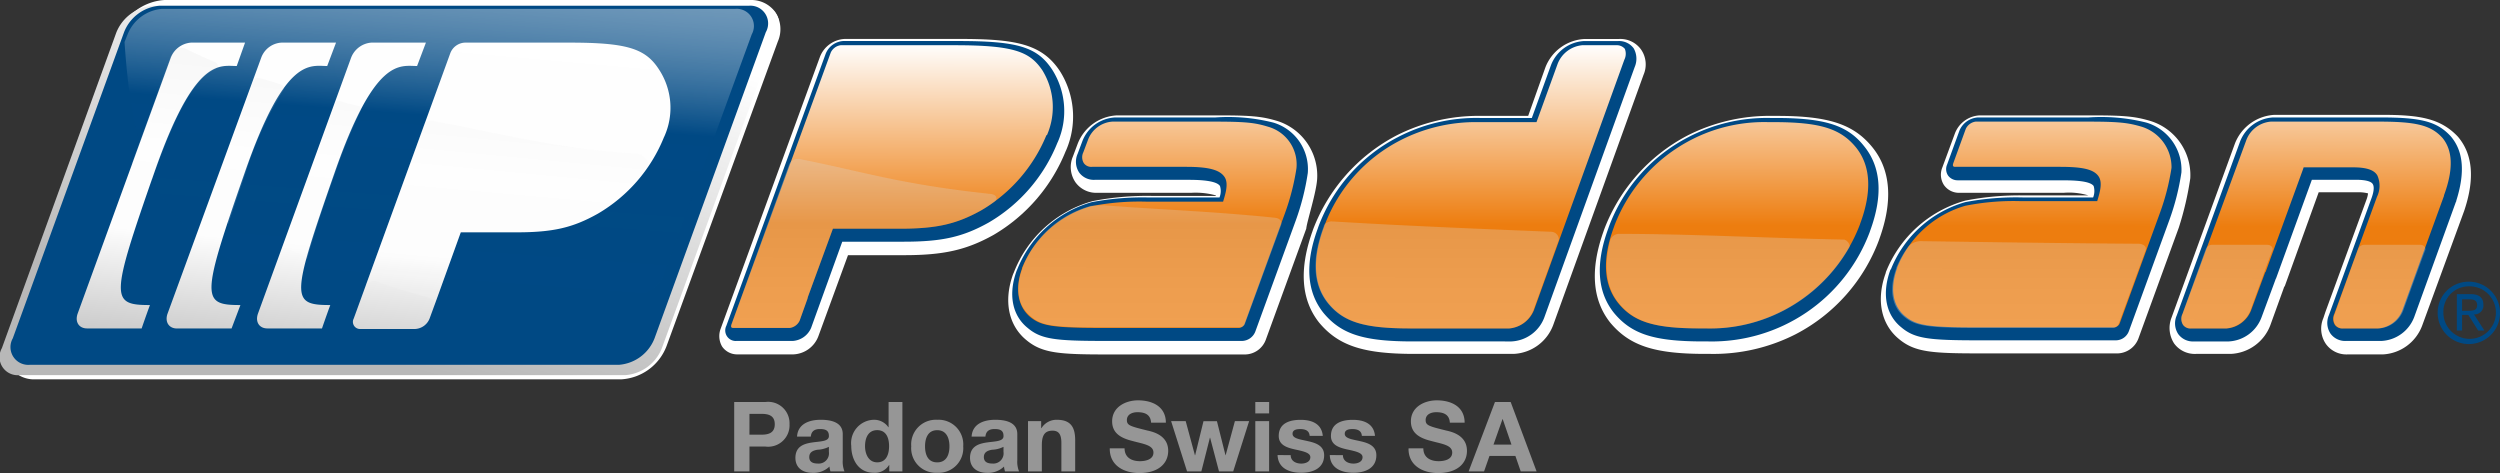
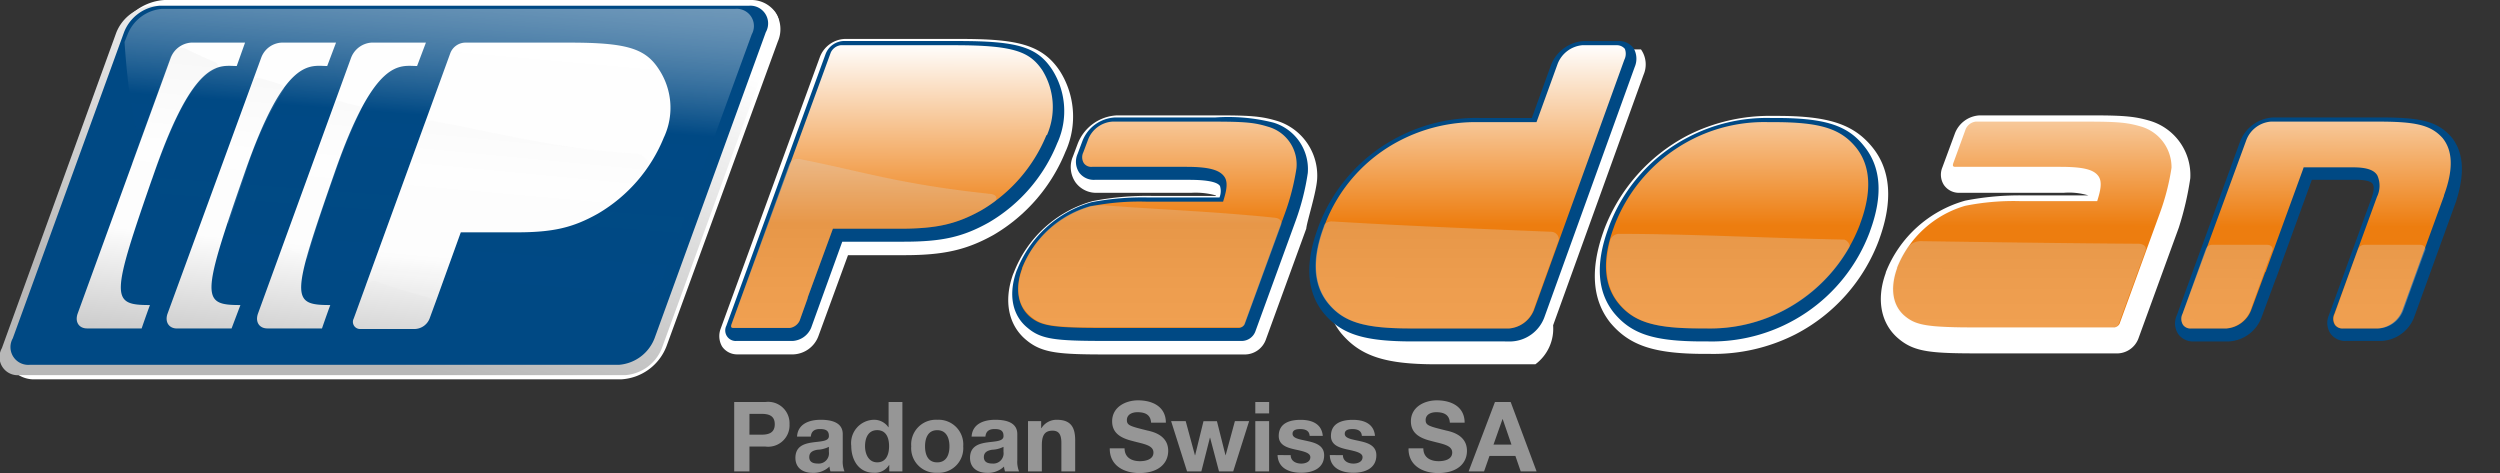
<svg xmlns="http://www.w3.org/2000/svg" xmlns:xlink="http://www.w3.org/1999/xlink" width="231.429" height="43.792" viewBox="0 0 231.429 43.792">
  <rect x="0" y="0" width="231.429" height="43.792" fill="#333333" stroke="none" />
  <defs>
    <linearGradient id="linear-gradient" x1="0.508" y1="-0.003" x2="0.494" y2="1.21" gradientUnits="objectBoundingBox">
      <stop offset="0" stop-color="#fff" />
      <stop offset="0.526" stop-color="#ed7d0f" />
    </linearGradient>
    <linearGradient id="linear-gradient-2" x1="0.501" y1="0.608" x2="0.496" y2="1.259" gradientUnits="objectBoundingBox">
      <stop offset="0" stop-color="#d9d9d9" />
      <stop offset="0.345" stop-color="#eee" />
      <stop offset="0.684" stop-color="#fbfbfb" />
      <stop offset="1" stop-color="#fff" />
    </linearGradient>
    <linearGradient id="linear-gradient-3" x1="0.765" y1="0.061" x2="0.293" y2="0.842" gradientUnits="objectBoundingBox">
      <stop offset="0" stop-color="#fff" />
      <stop offset="1" stop-color="#b8b8b8" />
    </linearGradient>
    <linearGradient id="linear-gradient-4" x1="0.346" y1="1.025" x2="0.57" y2="-0.326" gradientUnits="objectBoundingBox">
      <stop offset="0" stop-color="#004984" />
      <stop offset="0.486" stop-color="#004984" stop-opacity="0.988" />
      <stop offset="1" stop-color="#fff" stop-opacity="0.502" />
    </linearGradient>
    <linearGradient id="linear-gradient-5" x1="0.383" y1="1.277" x2="0.643" y2="-0.203" gradientUnits="objectBoundingBox">
      <stop offset="0" stop-color="#b0b0b0" />
      <stop offset="0.371" stop-color="#fdfdfd" />
      <stop offset="1" stop-color="#fff" />
    </linearGradient>
    <linearGradient id="linear-gradient-6" x1="0.607" y1="-0.108" x2="0.313" y2="1.419" xlink:href="#linear-gradient-5" />
  </defs>
  <g id="Group_230" data-name="Group 230" transform="translate(-524.655 -1575.361)">
    <g id="Group_212" data-name="Group 212" transform="translate(524.616 1575.361)">
      <path id="Path_498" data-name="Path 498" d="M72.325,1.106A2.737,2.737,0,0,0,70.064,0H15.8a4.958,4.958,0,0,0-4.282,3.079L1.27,31.318a2.92,2.92,0,0,0,.241,2.694,2.737,2.737,0,0,0,2.261,1.106H58.037a4.781,4.781,0,0,0,4.234-3.079l10.3-28.191A2.852,2.852,0,0,0,72.325,1.106Z" transform="translate(-0.528)" fill="#fff" />
      <g id="Group_199" data-name="Group 199" transform="translate(66.63 3.608)">
        <path id="Path_499" data-name="Path 499" d="M170.519,17.891l.048-.1a7.869,7.869,0,0,0-.577-7.312c-1.684-2.55-4.137-2.983-9.333-2.983H150.073a2.59,2.59,0,0,0-2.309,1.684l-9.189,25.16a1.916,1.916,0,0,0,.144,1.636,1.686,1.686,0,0,0,1.4.722h5.2a2.59,2.59,0,0,0,2.309-1.684l2.742-7.5h5.2c3.656,0,5.773-.481,8.275-1.876A15.8,15.8,0,0,0,170.519,17.891Z" transform="translate(-138.46 -7.5)" fill="#fff" />
-         <path id="Path_500" data-name="Path 500" d="M282.131,8.462a2.361,2.361,0,0,0-2.02-.962h-3.175a4.108,4.108,0,0,0-3.656,2.646l-1.588,4.474h-4.33a16.744,16.744,0,0,0-7.89,1.828,16.377,16.377,0,0,0-7.7,8.708l-.048.144c-1.251,3.512-1.058,6.35.625,8.467,1.78,2.117,4.041,2.886,8.8,2.886h9.189A4.108,4.108,0,0,0,274,34.007l8.371-23.188A2.414,2.414,0,0,0,282.131,8.462Z" transform="translate(-196.817 -7.5)" fill="#fff" />
+         <path id="Path_500" data-name="Path 500" d="M282.131,8.462h-3.175a4.108,4.108,0,0,0-3.656,2.646l-1.588,4.474h-4.33a16.744,16.744,0,0,0-7.89,1.828,16.377,16.377,0,0,0-7.7,8.708l-.048.144c-1.251,3.512-1.058,6.35.625,8.467,1.78,2.117,4.041,2.886,8.8,2.886h9.189A4.108,4.108,0,0,0,274,34.007l8.371-23.188A2.414,2.414,0,0,0,282.131,8.462Z" transform="translate(-196.817 -7.5)" fill="#fff" />
        <path id="Path_501" data-name="Path 501" d="M222.649,28.021a5.3,5.3,0,0,0-3.656-5.292h0c-1.443-.433-2.357-.529-5.581-.529h-9.285a4.108,4.108,0,0,0-3.656,2.646L200.038,26a2.492,2.492,0,0,0,.241,2.405,2.361,2.361,0,0,0,2.021.962h8.708a7.042,7.042,0,0,1,2.261.241v.048h-5.917a26.139,26.139,0,0,0-5.484.481,10.957,10.957,0,0,0-7.312,6.639l-.048.1c-.914,2.5-.433,4.763,1.2,6.11,1.491,1.251,3.079,1.347,7.649,1.347H216.01a2.079,2.079,0,0,0,1.876-1.347l3.752-10.3C221.687,32.062,222.6,29.272,222.649,28.021Z" transform="translate(-167.306 -15.128)" fill="#fff" />
        <path id="Path_502" data-name="Path 502" d="M332.6,25.186c-1.732-2.117-4.041-2.886-8.8-2.886h-.433a16.745,16.745,0,0,0-7.89,1.828,16.377,16.377,0,0,0-7.7,8.708l-.048.144c-1.251,3.512-1.058,6.35.625,8.467,1.78,2.117,4.041,2.886,8.8,2.886h.481a16.745,16.745,0,0,0,7.89-1.828,16.185,16.185,0,0,0,7.7-8.708l.048-.144C334.523,30.19,334.331,27.3,332.6,25.186Z" transform="translate(-225.876 -15.18)" fill="#fff" />
-         <path id="Path_503" data-name="Path 503" d="M444.215,24.121h0c-1.588-1.684-3.512-2.021-6.976-2.021H427.233a4.163,4.163,0,0,0-3.656,2.646l-5.869,16.116a2.626,2.626,0,0,0,.24,2.405,2.361,2.361,0,0,0,2.021.962h3.223a4.108,4.108,0,0,0,3.656-2.646L428.1,38.12c0-.048.048-.1.1-.192l3.127-8.659h3.56a3.5,3.5,0,0,1,1.01.1,2.364,2.364,0,0,1-.144.577l-3.8,10.391-.192.577A2.492,2.492,0,0,0,432,43.316a2.333,2.333,0,0,0,1.972.962h3.271a4.108,4.108,0,0,0,3.656-2.646L444.792,31l.048-.144C445.8,27.921,445.562,25.708,444.215,24.121Z" transform="translate(-283.274 -15.076)" fill="#fff" />
        <path id="Path_504" data-name="Path 504" d="M390.6,28.021a5.242,5.242,0,0,0-3.656-5.292h0c-1.443-.433-2.405-.529-5.581-.529H371.114a2.59,2.59,0,0,0-2.309,1.684l-1.155,3.127a1.763,1.763,0,0,0,.144,1.636,1.686,1.686,0,0,0,1.4.722h9.67a6.292,6.292,0,0,1,2.309.241h-5.917a26.139,26.139,0,0,0-5.484.481,11.134,11.134,0,0,0-7.361,6.639v.048c-.914,2.5-.433,4.763,1.2,6.11,1.491,1.251,3.079,1.347,7.649,1.347H383.91a2.132,2.132,0,0,0,1.876-1.347l3.752-10.3A28.3,28.3,0,0,0,390.6,28.021Z" transform="translate(-254.432 -15.128)" fill="#fff" />
      </g>
      <g id="Group_201" data-name="Group 201" transform="translate(67.191 3.801)">
-         <path id="Path_505" data-name="Path 505" d="M471.361,55.836h.673c.337,0,.722.048.722.529,0,.529-.433.529-.866.529h-.529Zm-.529,2.886h.529V57.279h.577l.914,1.443h.577l-.962-1.491a.822.822,0,0,0,.866-.914c0-.625-.385-.962-1.155-.962h-1.3v3.368Zm-1.2-1.684a2.342,2.342,0,0,1,2.357-2.405,2.431,2.431,0,1,1-2.357,2.405m-.529,0a2.887,2.887,0,1,0,2.887-2.838,2.864,2.864,0,0,0-2.887,2.838" transform="translate(-310.596 -31.926)" fill="#004984" />
        <g id="Group_200" data-name="Group 200">
          <path id="Path_506" data-name="Path 506" d="M282.007,8.574a1.677,1.677,0,0,0-1.443-.674h-3.175a3.479,3.479,0,0,0-3.031,2.213l-1.78,4.907h-4.811a15.7,15.7,0,0,0-7.6,1.78,15.355,15.355,0,0,0-7.361,8.323l-.048.144c-1.2,3.271-1.01,5.869.529,7.793,1.636,1.972,3.7,2.646,8.275,2.646H270.7a3.425,3.425,0,0,0,3.031-2.213L282.1,10.305A1.953,1.953,0,0,0,282.007,8.574Z" transform="translate(-197.926 -7.9)" fill="#004984" />
          <path id="Path_507" data-name="Path 507" d="M219.009,23.081a17.077,17.077,0,0,0-5.388-.481h-9.285a3.425,3.425,0,0,0-3.031,2.213l-.433,1.155a1.808,1.808,0,0,0,.144,1.732,1.677,1.677,0,0,0,1.443.674h8.708q2.526,0,2.886.577a1.6,1.6,0,0,1-.048,1.058h-6.495a25.173,25.173,0,0,0-5.34.433,10.527,10.527,0,0,0-6.879,6.206l-.048.1c-.818,2.213-.433,4.185,1.01,5.34,1.251,1.058,2.6,1.2,7.216,1.2h12.652a1.357,1.357,0,0,0,1.2-.866l3.752-10.3a22.563,22.563,0,0,0,1.106-4.378A4.491,4.491,0,0,0,219.009,23.081Z" transform="translate(-168.267 -15.528)" fill="#004984" />
          <path id="Path_508" data-name="Path 508" d="M170.354,17.329l.048-.1a7.149,7.149,0,0,0-.529-6.687c-1.4-2.117-3.223-2.646-8.756-2.646H150.534A1.869,1.869,0,0,0,148.9,9.1l-9.189,25.16a.973.973,0,0,0,.962,1.4h5.2a1.993,1.993,0,0,0,1.684-1.2l2.886-7.986h5.677c3.56,0,5.484-.433,7.89-1.78A14.988,14.988,0,0,0,170.354,17.329Z" transform="translate(-139.626 -7.9)" fill="#004984" />
          <path id="Path_509" data-name="Path 509" d="M324.148,22.7h-.481a15.7,15.7,0,0,0-7.6,1.78,15.355,15.355,0,0,0-7.361,8.323l-.048.144c-1.2,3.271-1.01,5.869.529,7.793,1.636,1.972,3.7,2.646,8.275,2.646h.481a15.605,15.605,0,0,0,14.913-10.1l.048-.144c1.2-3.271,1.01-5.869-.529-7.793C330.835,23.374,328.718,22.7,324.148,22.7Z" transform="translate(-226.934 -15.58)" fill="#004984" />
          <path id="Path_510" data-name="Path 510" d="M444.091,24.332c-1.251-1.347-2.694-1.732-6.446-1.732H427.638a3.479,3.479,0,0,0-3.031,2.213l-5.869,16.116a1.793,1.793,0,0,0,.144,1.732,1.677,1.677,0,0,0,1.443.674h3.223a3.425,3.425,0,0,0,3.031-2.213l1.3-3.512a.168.168,0,0,1,.048-.1l3.319-9.141h4.041c1.2,0,1.491.241,1.588.385s.192.481-.1,1.3l-3.752,10.3-.192.529a1.793,1.793,0,0,0,.144,1.732,1.677,1.677,0,0,0,1.443.674h3.271a3.425,3.425,0,0,0,3.031-2.213l3.849-10.632.048-.1V30.3C445.438,27.7,445.293,25.727,444.091,24.332Z" transform="translate(-284.385 -15.528)" fill="#004984" />
-           <path id="Path_511" data-name="Path 511" d="M387.061,23.081a17.077,17.077,0,0,0-5.388-.481H371.426a1.993,1.993,0,0,0-1.684,1.2l-1.155,3.175a1.059,1.059,0,0,0,.1,1.01,1.091,1.091,0,0,0,.866.433h9.67c1.107,0,2.6.048,2.935.529a1.6,1.6,0,0,1-.048,1.058h-6.495a25.173,25.173,0,0,0-5.34.433,10.527,10.527,0,0,0-6.879,6.206l-.048.048c-.818,2.213-.433,4.185,1.01,5.34,1.251,1.058,2.6,1.2,7.216,1.2h12.652a1.3,1.3,0,0,0,1.2-.866l3.752-10.3h0a22.565,22.565,0,0,0,1.106-4.378A4.562,4.562,0,0,0,387.061,23.081Z" transform="translate(-255.498 -15.528)" fill="#004984" />
        </g>
        <path id="Path_512" data-name="Path 512" d="M223.411,10.047,215.04,33.235a2.719,2.719,0,0,1-2.261,1.684h-9.141c-4.282,0-6.206-.577-7.649-2.357-1.347-1.684-1.491-4.041-.385-7.024l.048-.144a14.6,14.6,0,0,1,7.024-7.89,15.216,15.216,0,0,1,7.216-1.684h5.388l1.972-5.436A2.719,2.719,0,0,1,219.514,8.7h3.175a.969.969,0,0,1,.77.337A1.249,1.249,0,0,1,223.411,10.047Zm-32.954,6.206c-1.251-.385-2.069-.481-5.148-.481h-9.285a2.6,2.6,0,0,0-2.261,1.684l-.433,1.155a1.05,1.05,0,0,0,.048,1.01.843.843,0,0,0,.77.337h8.708c2.117,0,3.127.289,3.56.962.241.385.241.962-.048,1.924l-.1.337h-7.12a23.18,23.18,0,0,0-5.148.433,9.763,9.763,0,0,0-6.35,5.725v.048c-.674,1.876-.385,3.512.77,4.474,1.01.818,2.069,1.01,6.687,1.01h12.652a.651.651,0,0,0,.481-.337L192,24.239a21.788,21.788,0,0,0,1.058-4.137A3.621,3.621,0,0,0,190.457,16.253Zm-20.494.77a6.488,6.488,0,0,0-.433-6.013c-1.155-1.684-2.55-2.309-8.082-2.309H150.864a1.187,1.187,0,0,0-.914.674l-9.189,25.16q-.072.216,0,.289a.289.289,0,0,0,.192.048h5.2a1.187,1.187,0,0,0,.914-.674l.722-2.021.048-.192,2.309-6.3h6.206c3.416,0,5.244-.433,7.5-1.684a14.411,14.411,0,0,0,6.062-6.976Zm101.363-.77c-1.3-.385-2.117-.481-5.148-.481H255.932a1.187,1.187,0,0,0-.914.674l-1.155,3.175q-.072.216,0,.289a.289.289,0,0,0,.192.048h9.67c2.165,0,3.175.241,3.608.914.241.385.241.962-.048,1.924l-.1.337h-7.12a22.7,22.7,0,0,0-5.1.433,9.7,9.7,0,0,0-6.3,5.725v.048c-.674,1.876-.433,3.512.77,4.474,1.01.818,2.069,1.01,6.687,1.01h12.652a.651.651,0,0,0,.481-.337l3.752-10.3a21.789,21.789,0,0,0,1.058-4.137A3.929,3.929,0,0,0,271.326,16.253Zm-34.109-.433h-.481A14.672,14.672,0,0,0,229.52,17.5a14.958,14.958,0,0,0-7.024,7.89l-.048.144c-1.106,2.983-.962,5.34.385,7.024,1.443,1.78,3.368,2.357,7.649,2.357h.481a14.672,14.672,0,0,0,7.216-1.684,14.958,14.958,0,0,0,7.024-7.89l.048-.144c1.106-2.983.962-5.34-.385-7.024C243.424,16.4,241.5,15.82,237.218,15.82Zm61.915,1.443c-1.058-1.155-2.405-1.491-5.869-1.491H283.257A2.659,2.659,0,0,0,281,17.456l-5.917,16.116a1.05,1.05,0,0,0,.048,1.01.843.843,0,0,0,.77.337h3.271a2.659,2.659,0,0,0,2.261-1.684l1.3-3.512.048-.048,3.416-9.381.1-.289h4.57c1.251,0,1.972.241,2.261.77a2.344,2.344,0,0,1-.048,1.972l-3.945,10.824a1.05,1.05,0,0,0,.048,1.01.843.843,0,0,0,.77.337h3.223a2.6,2.6,0,0,0,2.261-1.684l3.849-10.584h0V22.6C300.191,20.15,300.095,18.418,299.133,17.263Z" transform="translate(-140.196 -8.315)" fill="url(#linear-gradient)" />
        <path id="Path_513" data-name="Path 513" d="M175.206,34.858c4.955.385,10.3.577,15.876,1.155.722.1.577.625.577.625l-3.368,9.189a.523.523,0,0,1-.481.337H175.158c-4.618,0-5.677-.144-6.687-1.01-1.2-.962-1.491-2.6-.77-4.474v-.048a9.442,9.442,0,0,1,6.35-5.725C174.244,34.906,175.062,34.858,175.206,34.858Zm20.4,1.876-.048.144c-1.106,2.983-.962,5.34.385,7.024,1.443,1.78,3.368,2.357,7.649,2.357h9.141a2.659,2.659,0,0,0,2.261-1.684l2.357-6.543a.731.731,0,0,0-.722-.722c-7.168-.289-14-.577-20.35-.962C196.181,36.35,195.7,36.446,195.6,36.734Zm-54.843,9.141q-.072.216,0,.289a.289.289,0,0,0,.192.048h5.2a1.187,1.187,0,0,0,.914-.674l.722-2.021.048-.192,2.309-6.3h6.206c3.416,0,5.244-.433,7.5-1.684a11.187,11.187,0,0,0,1.251-.818c.289-.192.289-.674-.433-.722-8.515-.914-11.931-2.117-17.608-3.223a.875.875,0,0,0-.962.481Zm82.12-1.972c1.443,1.78,3.368,2.357,7.649,2.357h.481a14.672,14.672,0,0,0,7.216-1.684,14.926,14.926,0,0,0,6.013-5.821c.144-.241-.241-.722-.529-.722-7.264-.144-14.24-.529-20.831-.529a.859.859,0,0,0-.77.577C221.486,40.487,221.727,42.459,222.881,43.9Zm25.69-3.223v.048c-.674,1.876-.433,3.512.77,4.474,1.01.818,2.069,1.01,6.687,1.01H268.68a.651.651,0,0,0,.481-.337l2.5-6.831c.144-.433-.289-.625-.673-.625-7.12-.048-13.47-.144-20.109-.241a1.564,1.564,0,0,0-1.2.529A8.941,8.941,0,0,0,248.571,40.679Zm43.345-2.165a.625.625,0,0,0-.577.385c-.1.241-2.165,6.014-2.165,6.014a1.05,1.05,0,0,0,.048,1.01.843.843,0,0,0,.77.337h3.271a2.6,2.6,0,0,0,2.261-1.684s1.924-5.34,2.021-5.532-.048-.529-.481-.529Zm-14.1,0a.625.625,0,0,0-.577.385c-.1.241-2.165,6.014-2.165,6.014a1.05,1.05,0,0,0,.048,1.01.843.843,0,0,0,.77.337h3.223a2.659,2.659,0,0,0,2.261-1.684s1.924-5.34,2.021-5.532-.048-.529-.481-.529Z" transform="translate(-140.196 -19.656)" opacity="0.283" fill="url(#linear-gradient-2)" />
      </g>
      <path id="Path_514" data-name="Path 514" d="M70.354,1.1a1.677,1.677,0,0,1,1.588,2.5L61.31,32.8a3.955,3.955,0,0,1-3.416,2.5H1.8A1.677,1.677,0,0,1,.213,32.8L10.8,3.6a3.955,3.955,0,0,1,3.416-2.5H70.354Z" transform="translate(0 -0.571)" fill="url(#linear-gradient-3)" />
      <path id="Path_515" data-name="Path 515" d="M70.481,1.1A1.645,1.645,0,0,1,72.02,3.554l-10.3,28.336a3.853,3.853,0,0,1-3.319,2.454H3.851a1.645,1.645,0,0,1-1.539-2.454l10.3-28.336A3.853,3.853,0,0,1,15.926,1.1H70.481Z" transform="translate(-1.089 -0.571)" fill="#004984" />
      <path id="Path_516" data-name="Path 516" d="M80.575,1.7H27.512a3.757,3.757,0,0,0-3.223,2.357L24,4.779c.962,13.807,4.089,23.14,27.277,23.38H71.05a2.841,2.841,0,0,0,2.886-1.828l8.13-22.274A1.591,1.591,0,0,0,80.575,1.7Z" transform="translate(-12.434 -0.882)" fill="url(#linear-gradient-4)" />
      <path id="Path_517" data-name="Path 517" d="M69.211,16.859l-.048.1a14.478,14.478,0,0,1-6.11,7.072c-2.309,1.3-4.137,1.732-7.553,1.732H50.352l-2.165,6.013h0l-.722,1.972a1.519,1.519,0,0,1-1.347.962H41.067a.659.659,0,0,1-.625-.962L49.39,9.162A1.519,1.519,0,0,1,50.737,8.2h9.67c5.292,0,7.024.529,8.275,2.454A6.468,6.468,0,0,1,69.211,16.859Zm-40.074,17.8s.529-1.4.818-2.165c-3.608,0-3.656-.625.385-12.219,3.752-10.824,6.062-9.91,7.649-9.91L38.806,8.2H33.755a2.127,2.127,0,0,0-1.876,1.4L23.219,33.264c-.289.77.1,1.4.866,1.4Zm3.319,0c-.77,0-1.155-.625-.866-1.4L40.2,9.6a2.183,2.183,0,0,1,1.876-1.4h5.051l-.818,2.165c-1.588,0-3.9-.866-7.649,9.91-4.041,11.594-4.041,12.219-.385,12.219-.289.77-.77,2.165-.77,2.165Zm-16.693,0c-.77,0-1.155-.625-.866-1.4L23.508,9.6a2.183,2.183,0,0,1,1.876-1.4h5l-.77,2.165c-1.588,0-3.9-.866-7.649,9.91-4.041,11.594-4.041,12.219-.385,12.219-.289.77-.77,2.165-.77,2.165Z" transform="translate(-7.66 -4.255)" fill="url(#linear-gradient-5)" />
      <path id="Path_518" data-name="Path 518" d="M52.866,32.338c-1.732-.481-3.319-.962-4.955-1.539a.9.9,0,0,0-.914.433L52.433,16.27c.048-.192.481-.337.625-.337,7.793,1.491,11.786,2.6,19.1,3.079.529.048,1.251.722.866,1.251a14.653,14.653,0,0,1-4.57,4.185c-2.309,1.3-4.137,1.732-7.553,1.732H55.849l-2.213,6.013h0l-.337.962A.591.591,0,0,0,52.866,32.338ZM44.158,14.345,39.2,27.96a.326.326,0,0,1,.433-.192c.529.241,1.106.433,1.636.674a.389.389,0,0,1,.241.481c.529-1.876,1.443-4.763,2.646-8.082a48.087,48.087,0,0,1,2.405-5.869.273.273,0,0,0-.192-.385c-.577-.144-1.106-.241-1.684-.433A.374.374,0,0,0,44.158,14.345Zm-11.065-3.8c-.914-.385-2.069-.914-2.838-1.3a.97.97,0,0,0-.818.1l-.048.048-.1.1-.048.048c0,.048-.048.048-.048.1a.047.047,0,0,1-.048.048c0,.048-.048.048-.048.1a.047.047,0,0,1-.048.048c0,.048-.048.048-.048.1a.047.047,0,0,1-.048.048c0,.048-.048.048-.048.1v.048L25.3,20.07c.1-.289.337-.289.433-.192.385.337.818.674,1.251,1.058a.478.478,0,0,1,.192.577c.048-.1.192-.577.241-.674,2.117-5.917,3.849-8.852,5.629-9.67C33.382,11.026,33.382,10.689,33.093,10.545Zm6.11,2.069c-.674-.241-1.4-.433-2.069-.625a.449.449,0,0,0-.529.241L32.131,24.544a.365.365,0,0,1,.481-.192c.481.241.914.481,1.4.722a.48.48,0,0,1,.241.481c.433-1.3,1.058-3.127,1.636-4.811A32.237,32.237,0,0,1,39.444,13,.394.394,0,0,0,39.2,12.614Z" transform="translate(-13.109 -4.772)" opacity="0.13" fill="url(#linear-gradient-6)" />
      <path id="Path_540" data-name="Path 540" d="M2.034-5.328h1.1c.648,0,1.242.144,1.242.963S3.78-3.4,3.132-3.4h-1.1ZM.621,0H2.034V-2.3H3.519A1.98,1.98,0,0,0,5.742-4.365,1.98,1.98,0,0,0,3.519-6.426H.621ZM7.713-3.222c.045-.5.351-.7.846-.7.45,0,.828.09.828.63.054,1.044-3.078-.09-3.1,2.025,0,.954.693,1.4,1.584,1.4A2.12,2.12,0,0,0,9.441-.45a1.9,1.9,0,0,0,.09.45h1.3a2.384,2.384,0,0,1-.162-1.035V-3.456c0-1.116-1.116-1.323-2.043-1.323-1.044,0-2.115.369-2.187,1.557ZM9.387-1.8A.947.947,0,0,1,8.352-.729c-.414,0-.783-.126-.783-.594s.36-.612.756-.684a2.542,2.542,0,0,0,1.062-.27Zm5.571-.54c0,.765-.261,1.5-1.1,1.5-.792,0-1.125-.765-1.125-1.494,0-.756.288-1.485,1.125-1.485S14.958-3.1,14.958-2.34ZM14.976,0h1.215V-6.426H14.913v2.34h-.018a1.6,1.6,0,0,0-1.377-.693,2.158,2.158,0,0,0-2.061,2.412c0,1.3.684,2.493,2.088,2.493a1.535,1.535,0,0,0,1.413-.72h.018Zm3.312-2.322c0-.747.261-1.494,1.125-1.494s1.134.747,1.134,1.494S20.286-.837,19.413-.837,18.288-1.575,18.288-2.322Zm-1.278,0a2.28,2.28,0,0,0,2.4,2.448,2.282,2.282,0,0,0,2.412-2.448,2.285,2.285,0,0,0-2.412-2.457A2.282,2.282,0,0,0,17.01-2.322Zm6.867-.9c.045-.5.351-.7.846-.7.45,0,.828.09.828.63.054,1.044-3.078-.09-3.1,2.025,0,.954.693,1.4,1.584,1.4A2.12,2.12,0,0,0,25.6-.45a1.9,1.9,0,0,0,.09.45h1.3a2.384,2.384,0,0,1-.162-1.035V-3.456c0-1.116-1.116-1.323-2.043-1.323-1.044,0-2.115.369-2.187,1.557ZM25.551-1.8A.947.947,0,0,1,24.516-.729c-.414,0-.783-.126-.783-.594s.36-.612.756-.684a2.542,2.542,0,0,0,1.062-.27ZM27.819,0H29.1V-2.439c0-.945.3-1.332.99-1.332.6,0,.819.378.819,1.143V0h1.278V-2.862c0-1.152-.342-1.917-1.7-1.917a1.639,1.639,0,0,0-1.422.774h-.027v-.648H27.819Zm7.569-2.133C35.361-.549,36.7.153,38.124.153c1.755,0,2.673-.882,2.673-2.061,0-1.449-1.431-1.764-1.908-1.872-1.611-.4-1.917-.477-1.917-.972,0-.54.522-.729.972-.729.684,0,1.224.207,1.269.972h1.368c0-1.485-1.233-2.07-2.574-2.07-1.161,0-2.4.621-2.4,1.944,0,1.188.963,1.593,1.917,1.827.936.261,1.908.36,1.908,1.062,0,.657-.756.8-1.251.8-.756,0-1.422-.333-1.422-1.188Zm12.9-2.52H46.971L46.116-1.5H46.1l-.792-3.15H44.064L43.29-1.494h-.018l-.855-3.159h-1.35L42.543,0h1.323l.792-3.123h.018L45.5,0h1.314Zm1.854-1.773H48.861v1.053h1.278ZM48.861,0h1.278V-4.653H48.861Zm2.061-1.512C50.967-.279,52.029.126,53.109.126c1.053,0,2.124-.4,2.124-1.62,0-.864-.729-1.134-1.476-1.3-.72-.171-1.449-.234-1.449-.693,0-.387.423-.432.711-.432.459,0,.837.135.873.63h1.215c-.1-1.143-1.044-1.485-2.052-1.485s-2.025.306-2.025,1.494c0,.828.729,1.071,1.476,1.242.909.189,1.449.333,1.449.72,0,.45-.477.594-.837.594-.495,0-.981-.234-.981-.783Zm4.833,0C55.8-.279,56.862.126,57.942.126c1.053,0,2.124-.4,2.124-1.62,0-.864-.729-1.134-1.476-1.3-.72-.171-1.449-.234-1.449-.693,0-.387.423-.432.711-.432.459,0,.837.135.873.63H59.94c-.1-1.143-1.044-1.485-2.052-1.485s-2.025.306-2.025,1.494c0,.828.729,1.071,1.476,1.242.909.189,1.449.333,1.449.72,0,.45-.477.594-.837.594-.495,0-.981-.234-.981-.783Zm7.29-.621C63.018-.549,64.359.153,65.781.153c1.755,0,2.673-.882,2.673-2.061,0-1.449-1.431-1.764-1.908-1.872-1.611-.4-1.917-.477-1.917-.972,0-.54.522-.729.972-.729.684,0,1.224.207,1.269.972h1.368c0-1.485-1.233-2.07-2.574-2.07-1.161,0-2.4.621-2.4,1.944,0,1.188.963,1.593,1.917,1.827.936.261,1.908.36,1.908,1.062,0,.657-.756.8-1.251.8-.756,0-1.422-.333-1.422-1.188Zm8.7-2.709h.018l.81,2.358H70.911ZM68.607,0h1.431l.5-1.431h2.4L73.431,0H74.9l-2.4-6.426H71.046Z" transform="translate(67.384 43.639)" fill="#969696" />
    </g>
  </g>
</svg>